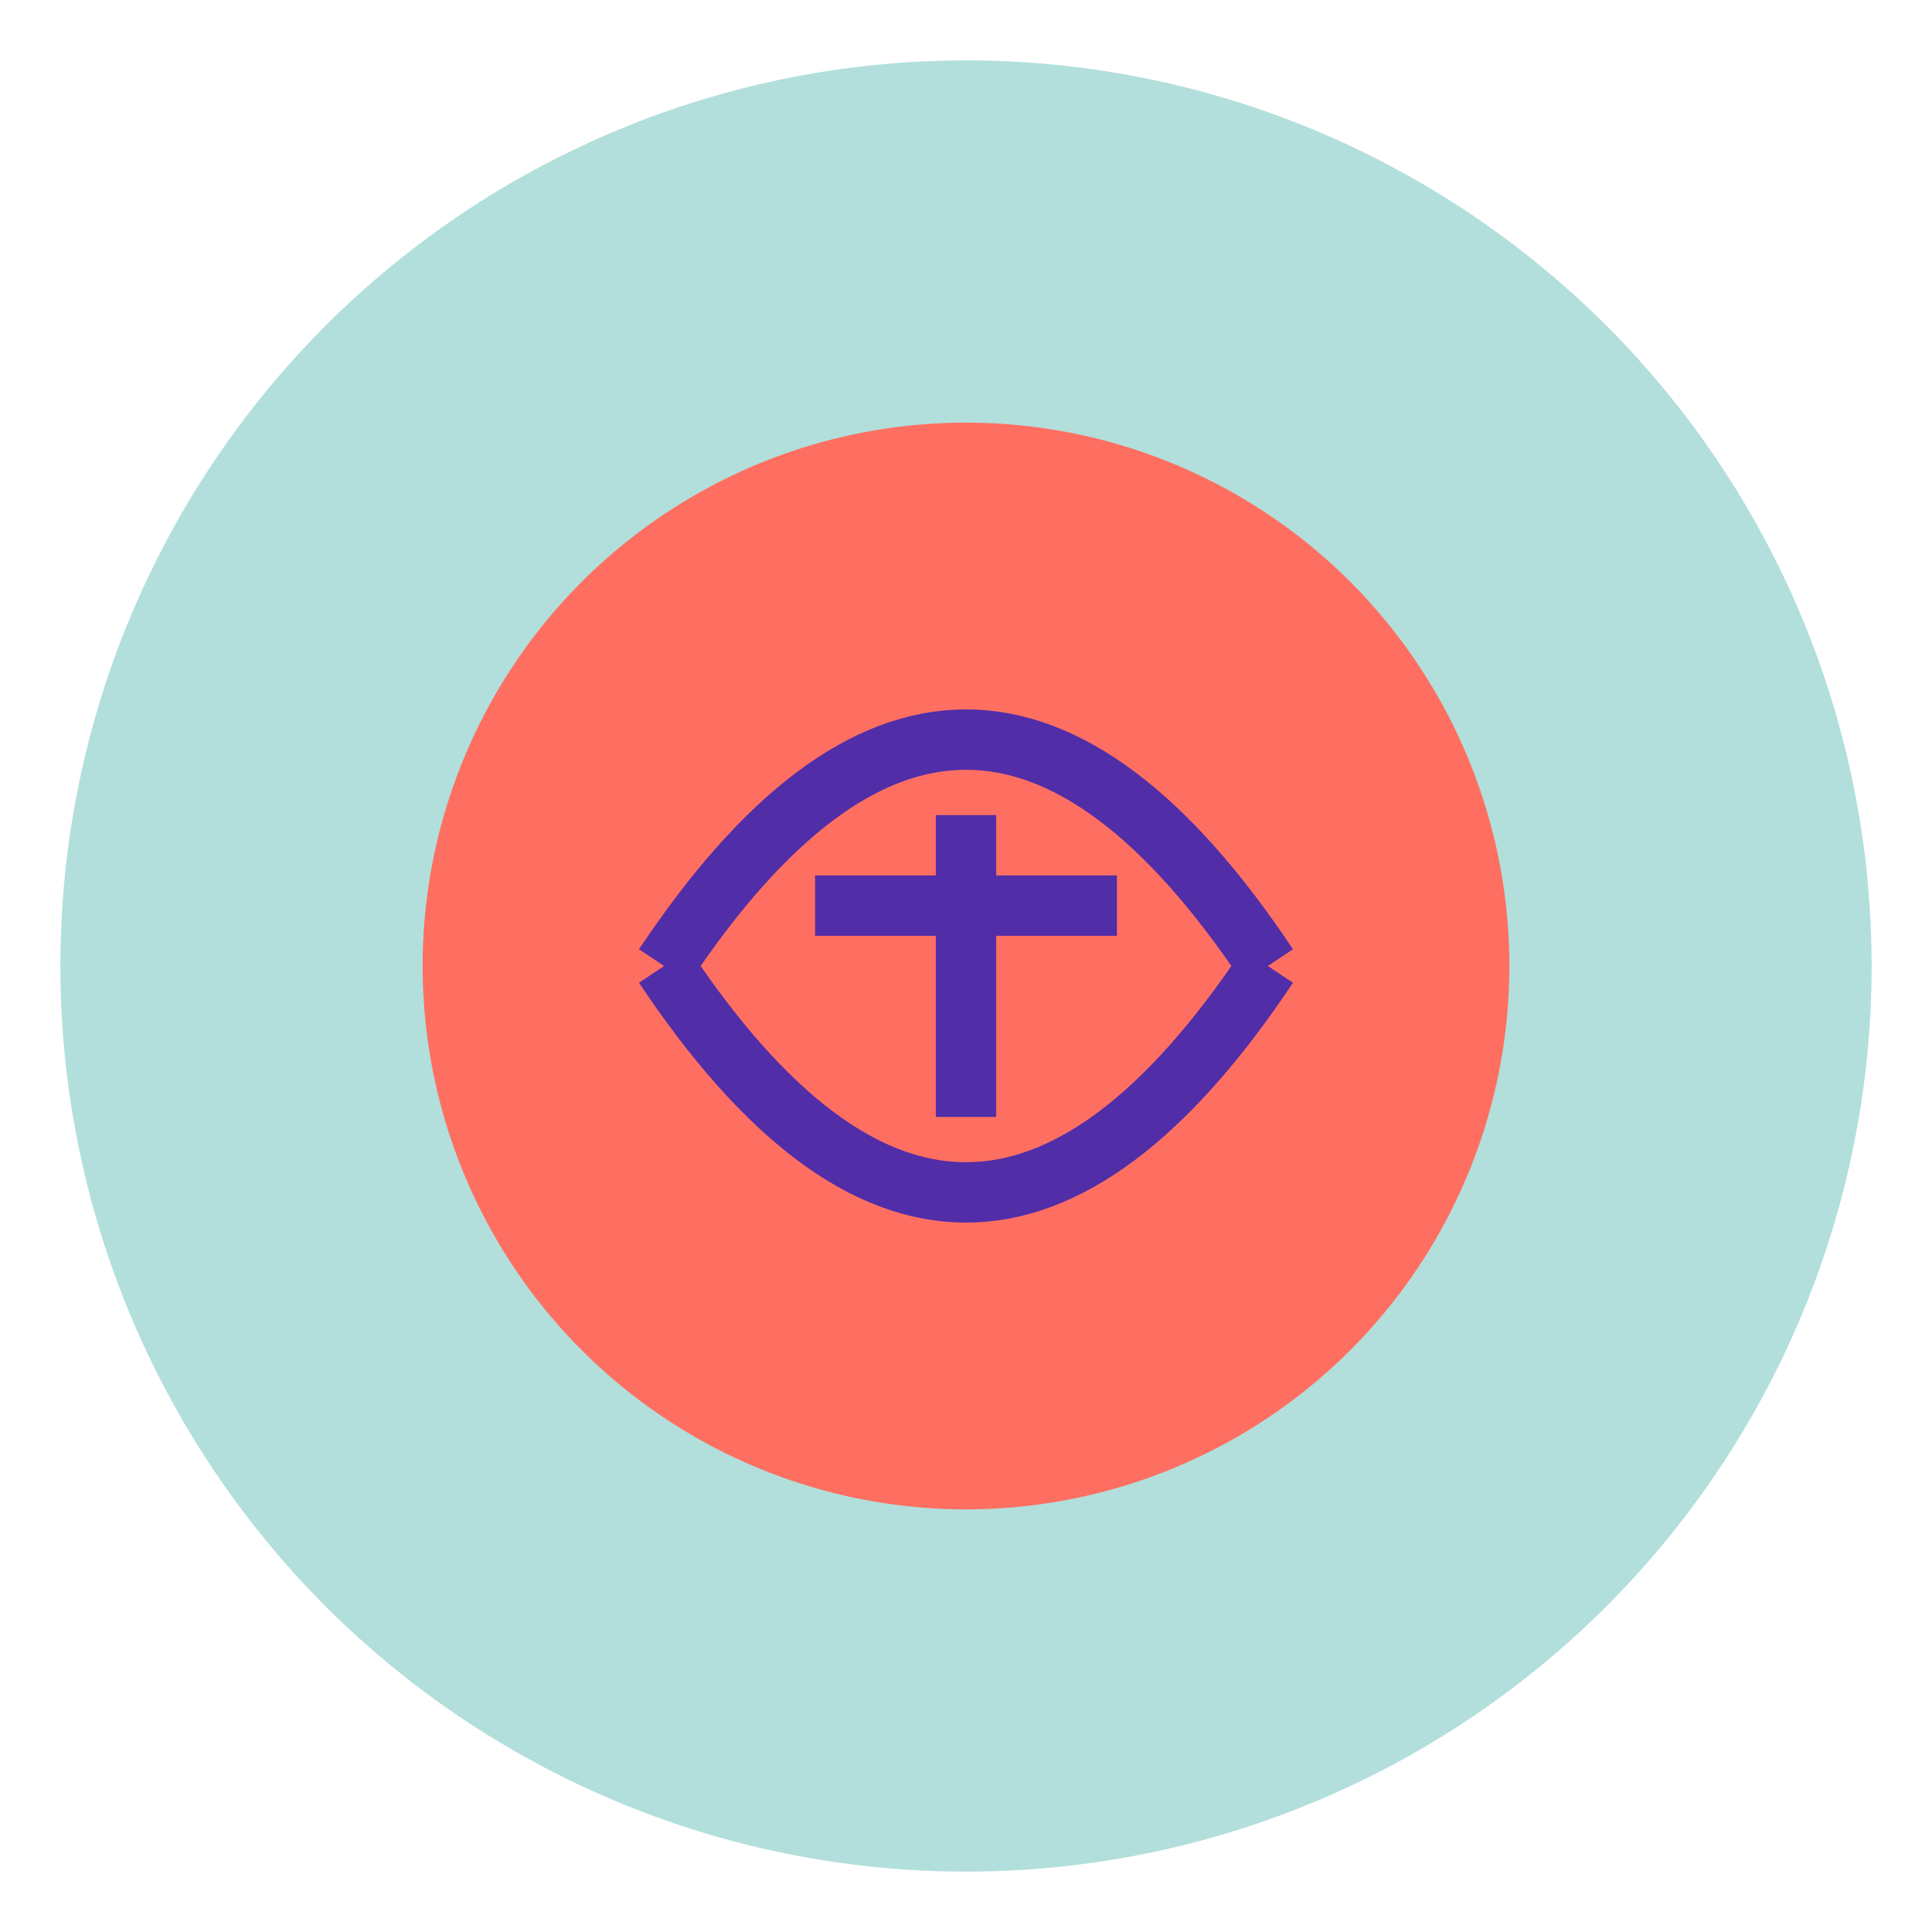
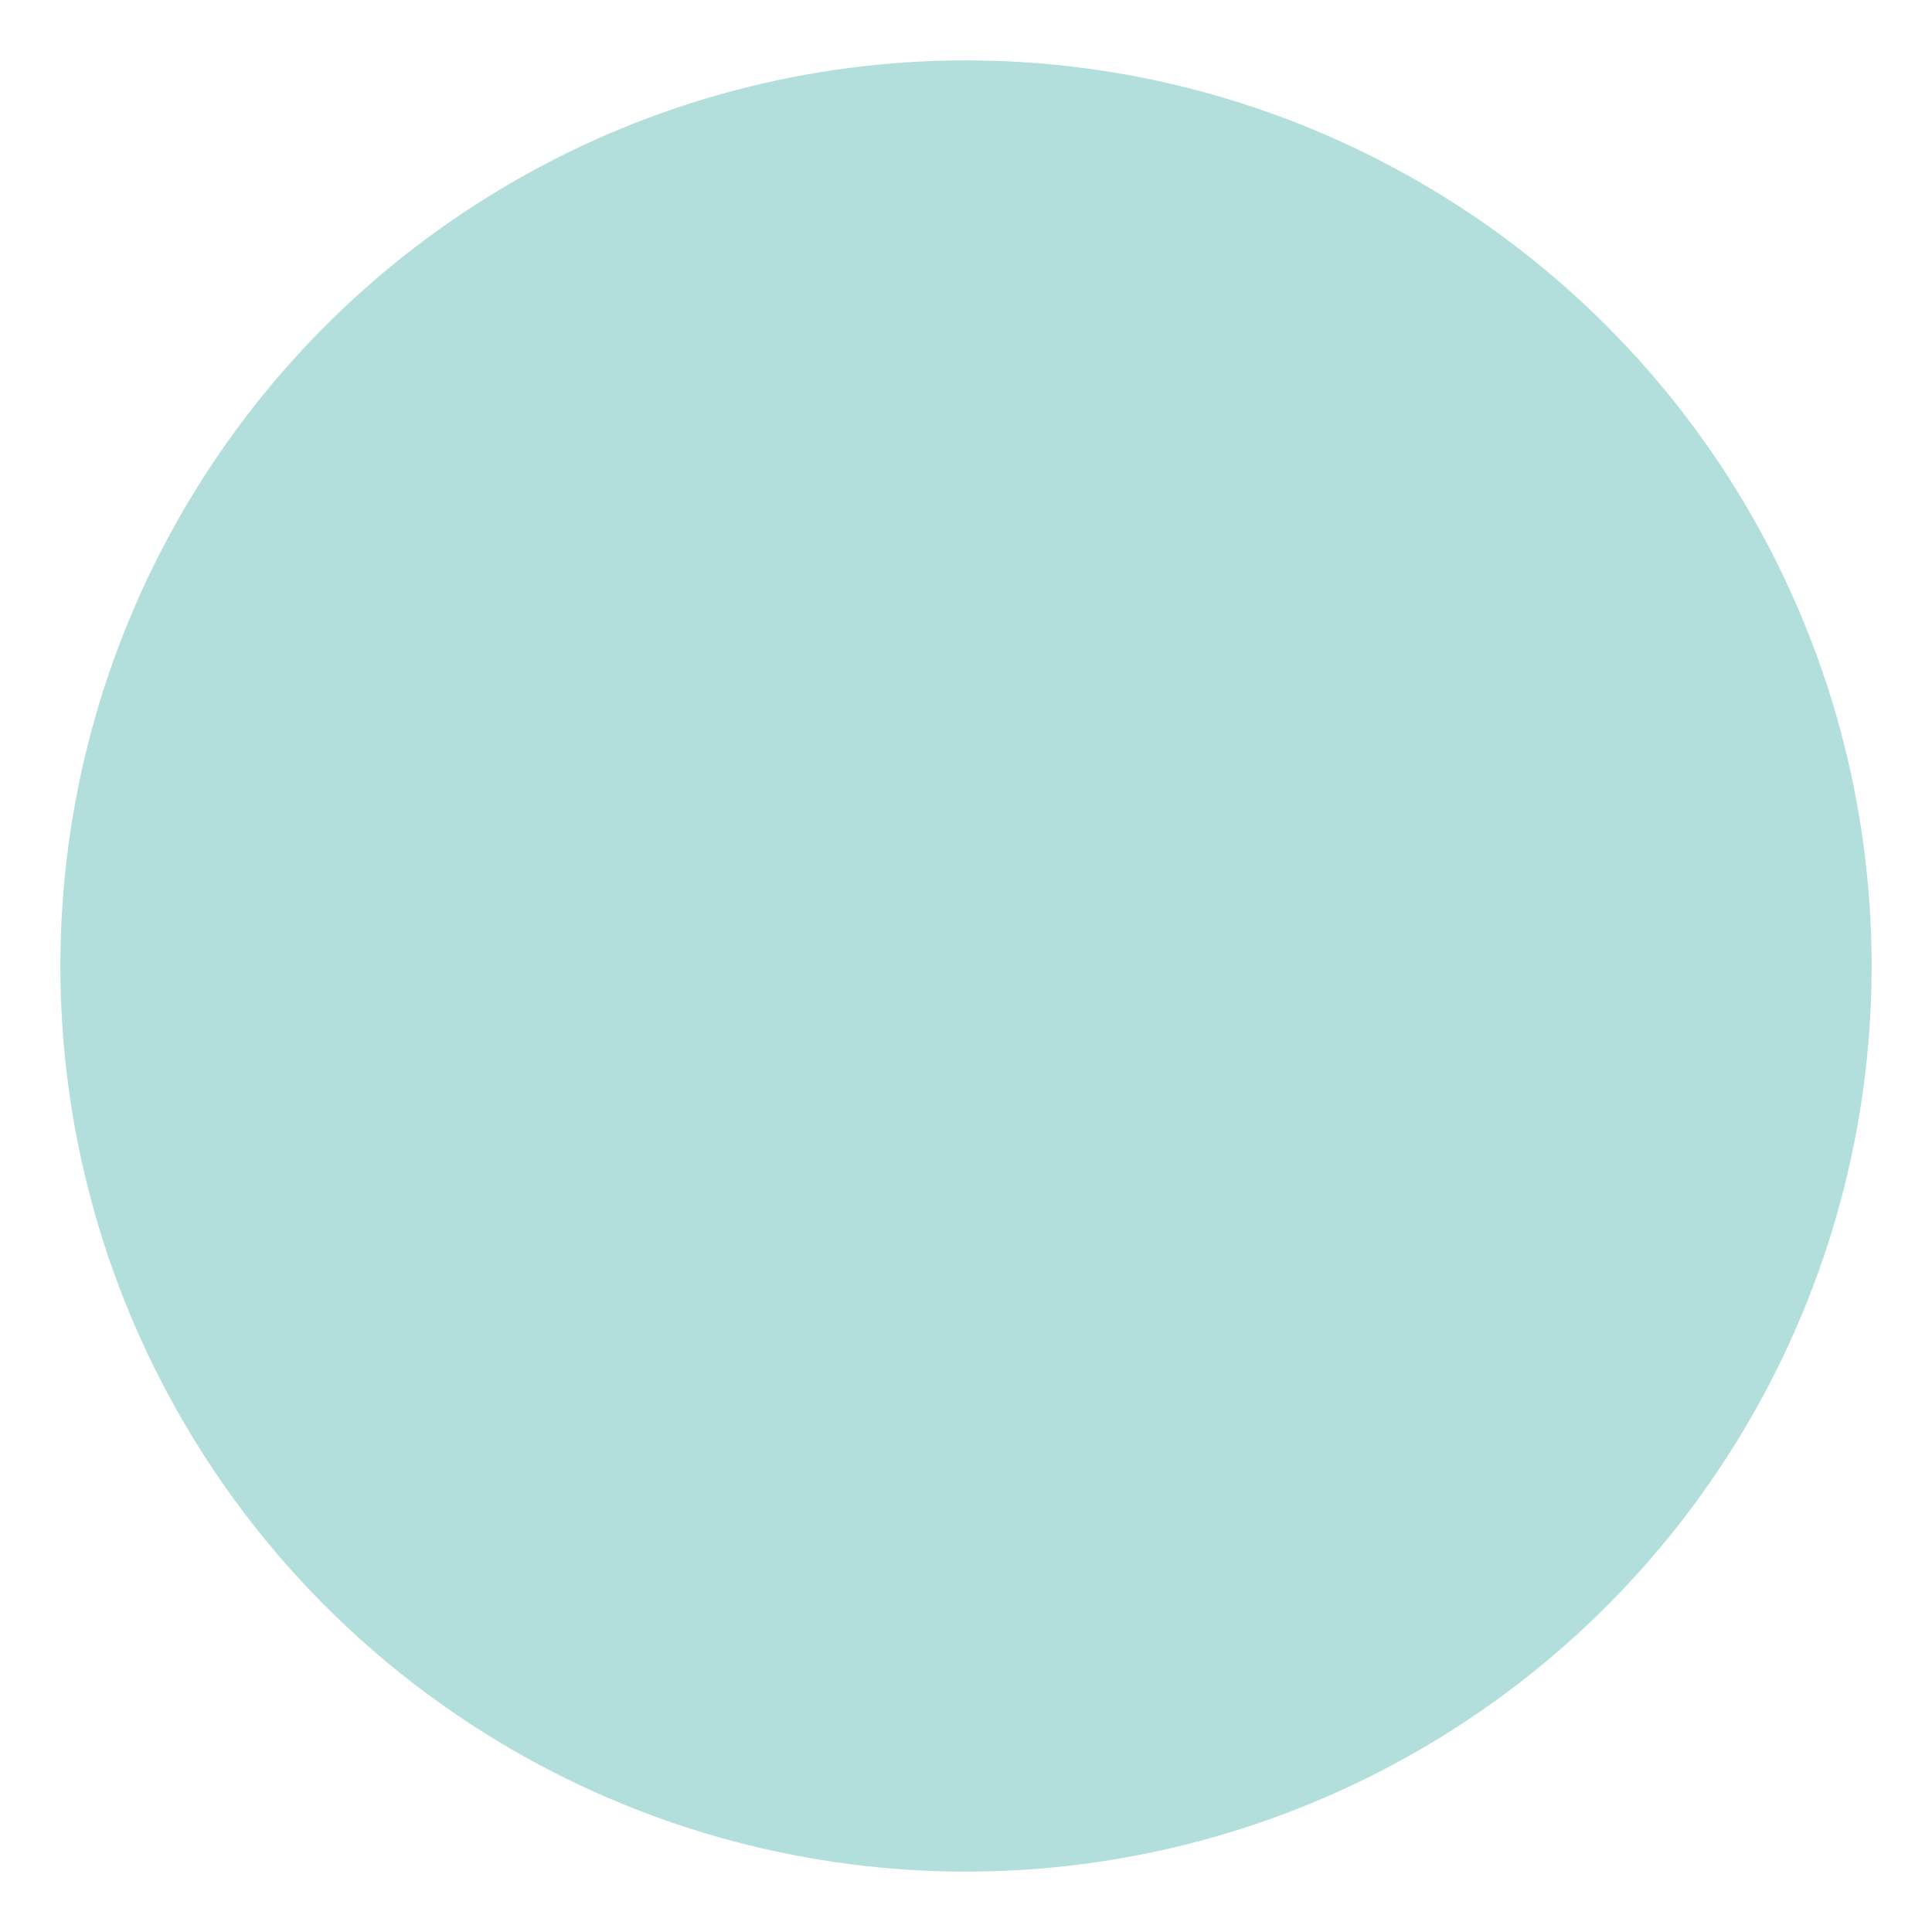
<svg xmlns="http://www.w3.org/2000/svg" width="64" height="64" viewBox="0 0 64 64">
  <circle cx="32" cy="32" r="30" fill="#B2DFDB" />
-   <circle cx="32" cy="32" r="18" fill="#FF6F61" />
-   <path d="M22,32 Q32,17 42,32 M22,32 Q32,47 42,32 M32,27 L32,37 M27,30 H37" stroke="#512DA8" stroke-width="2" fill="none" />
</svg>